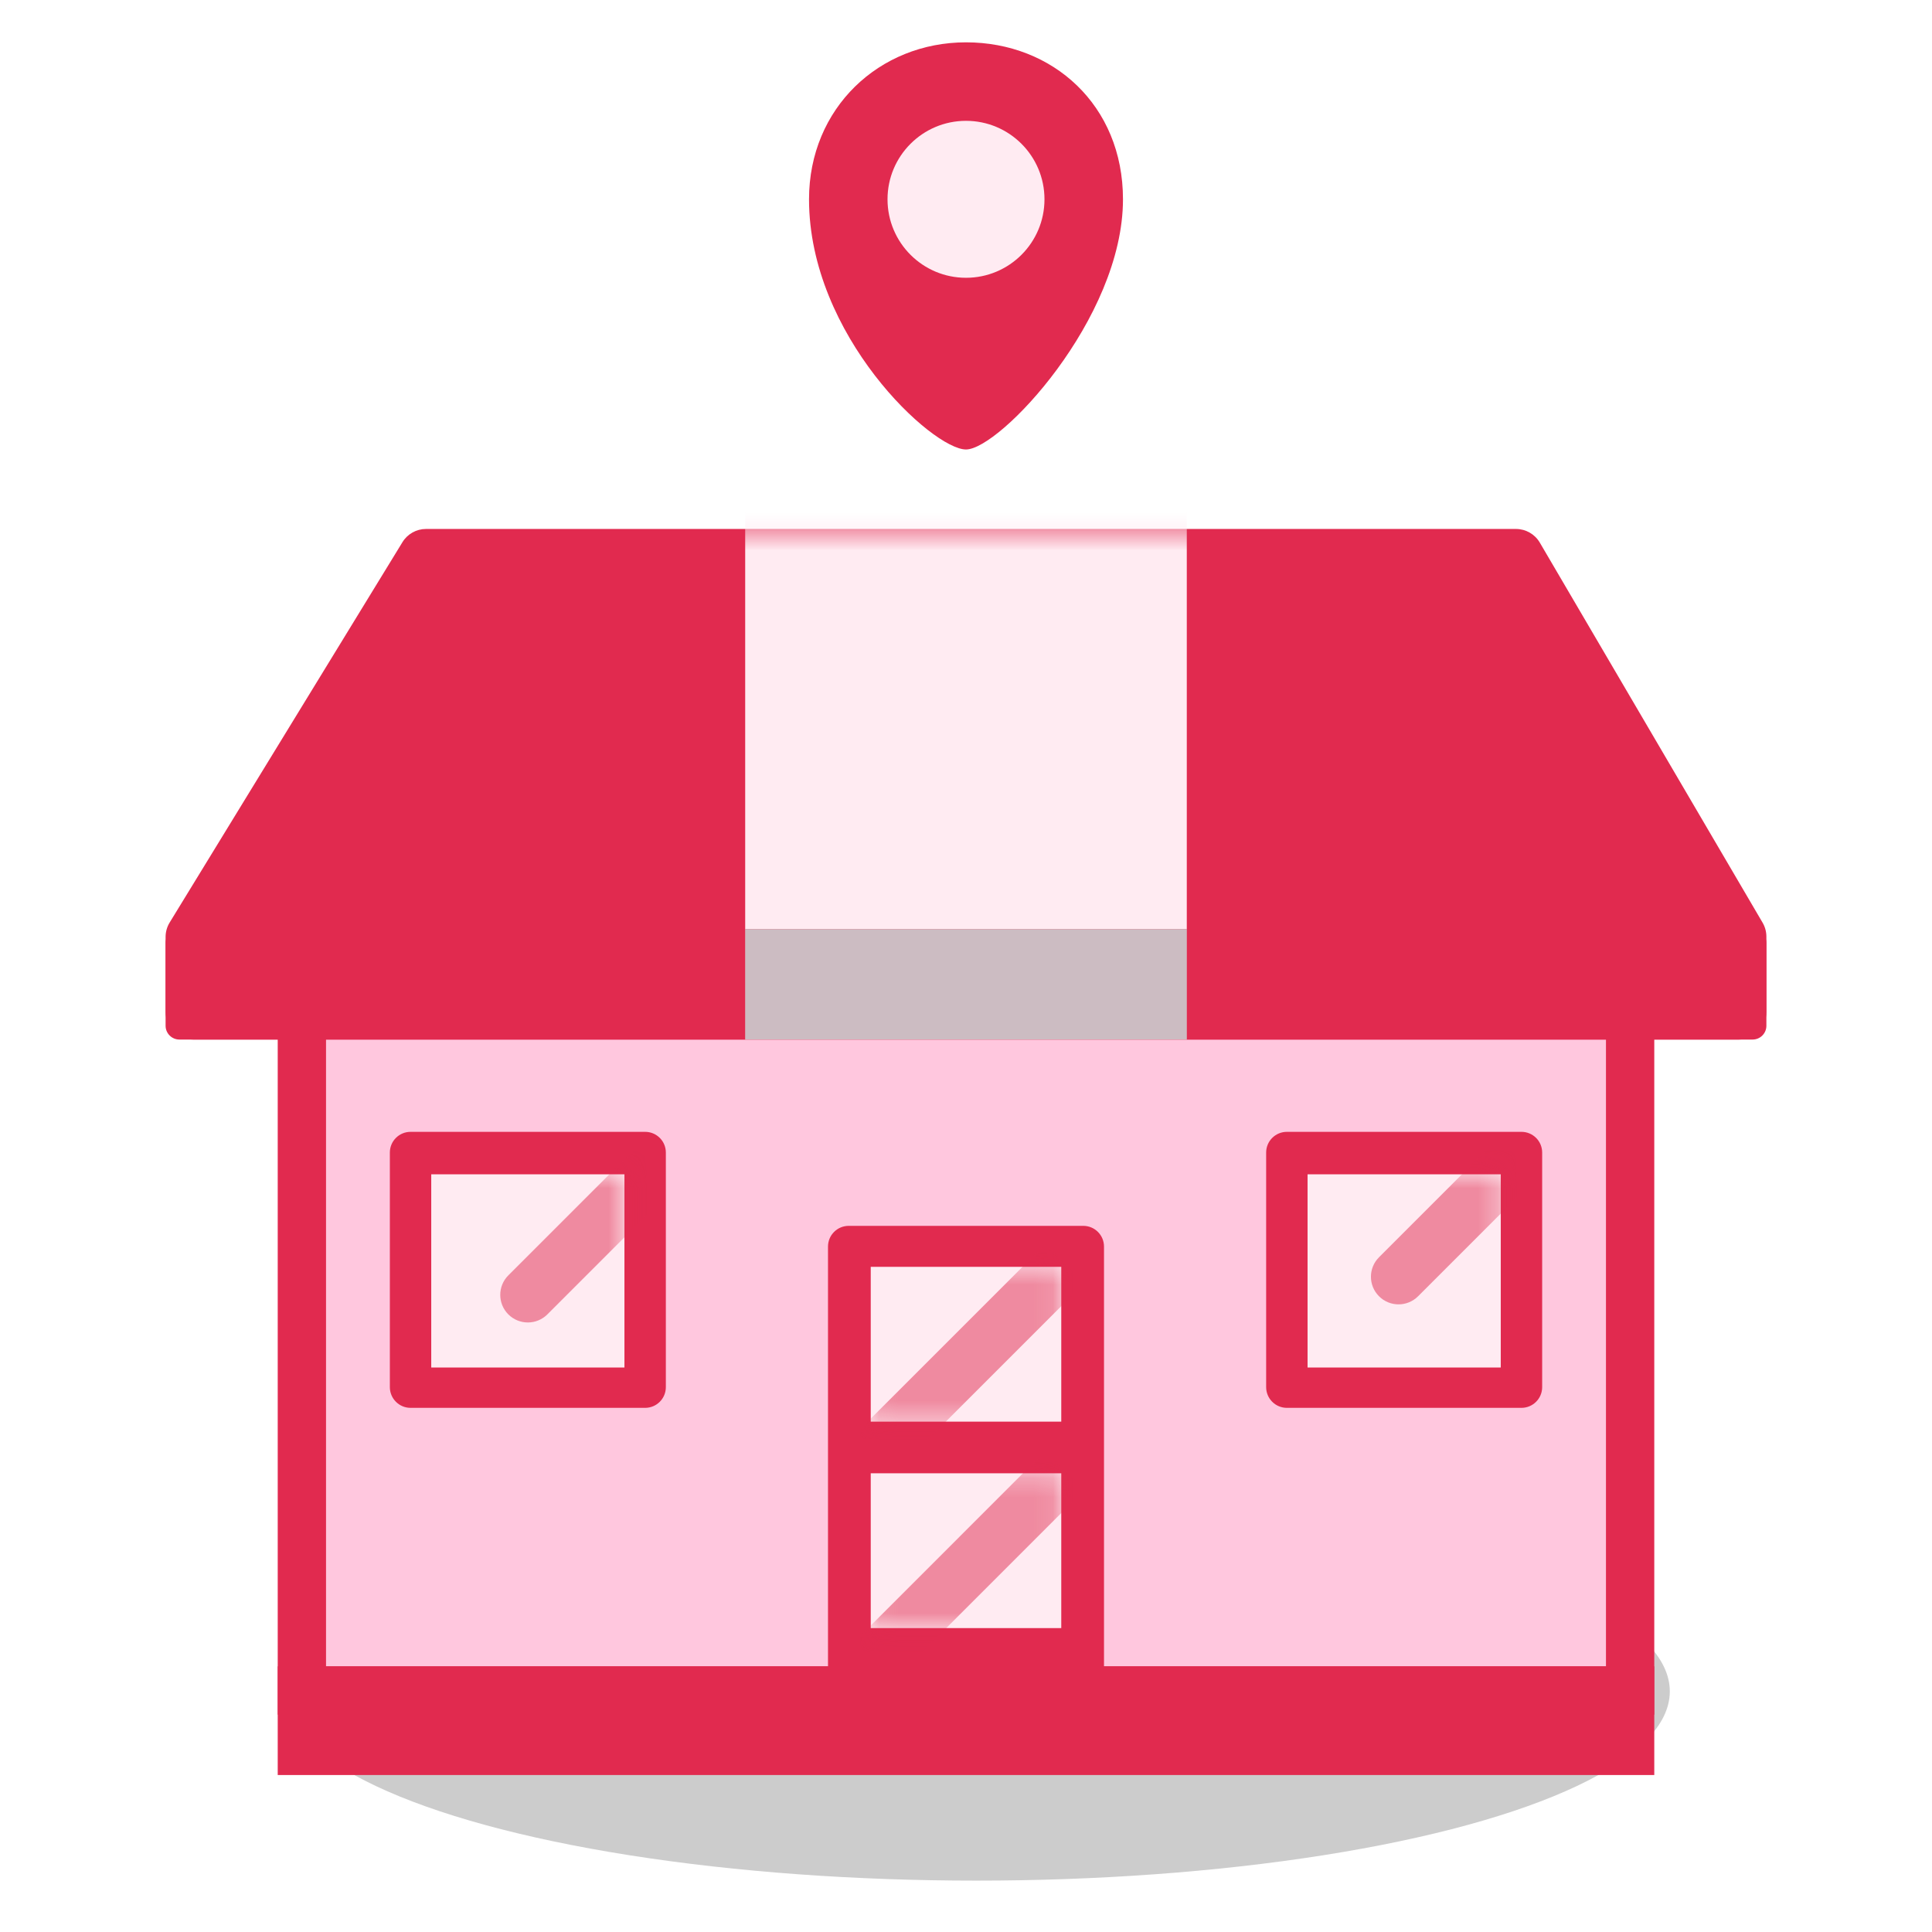
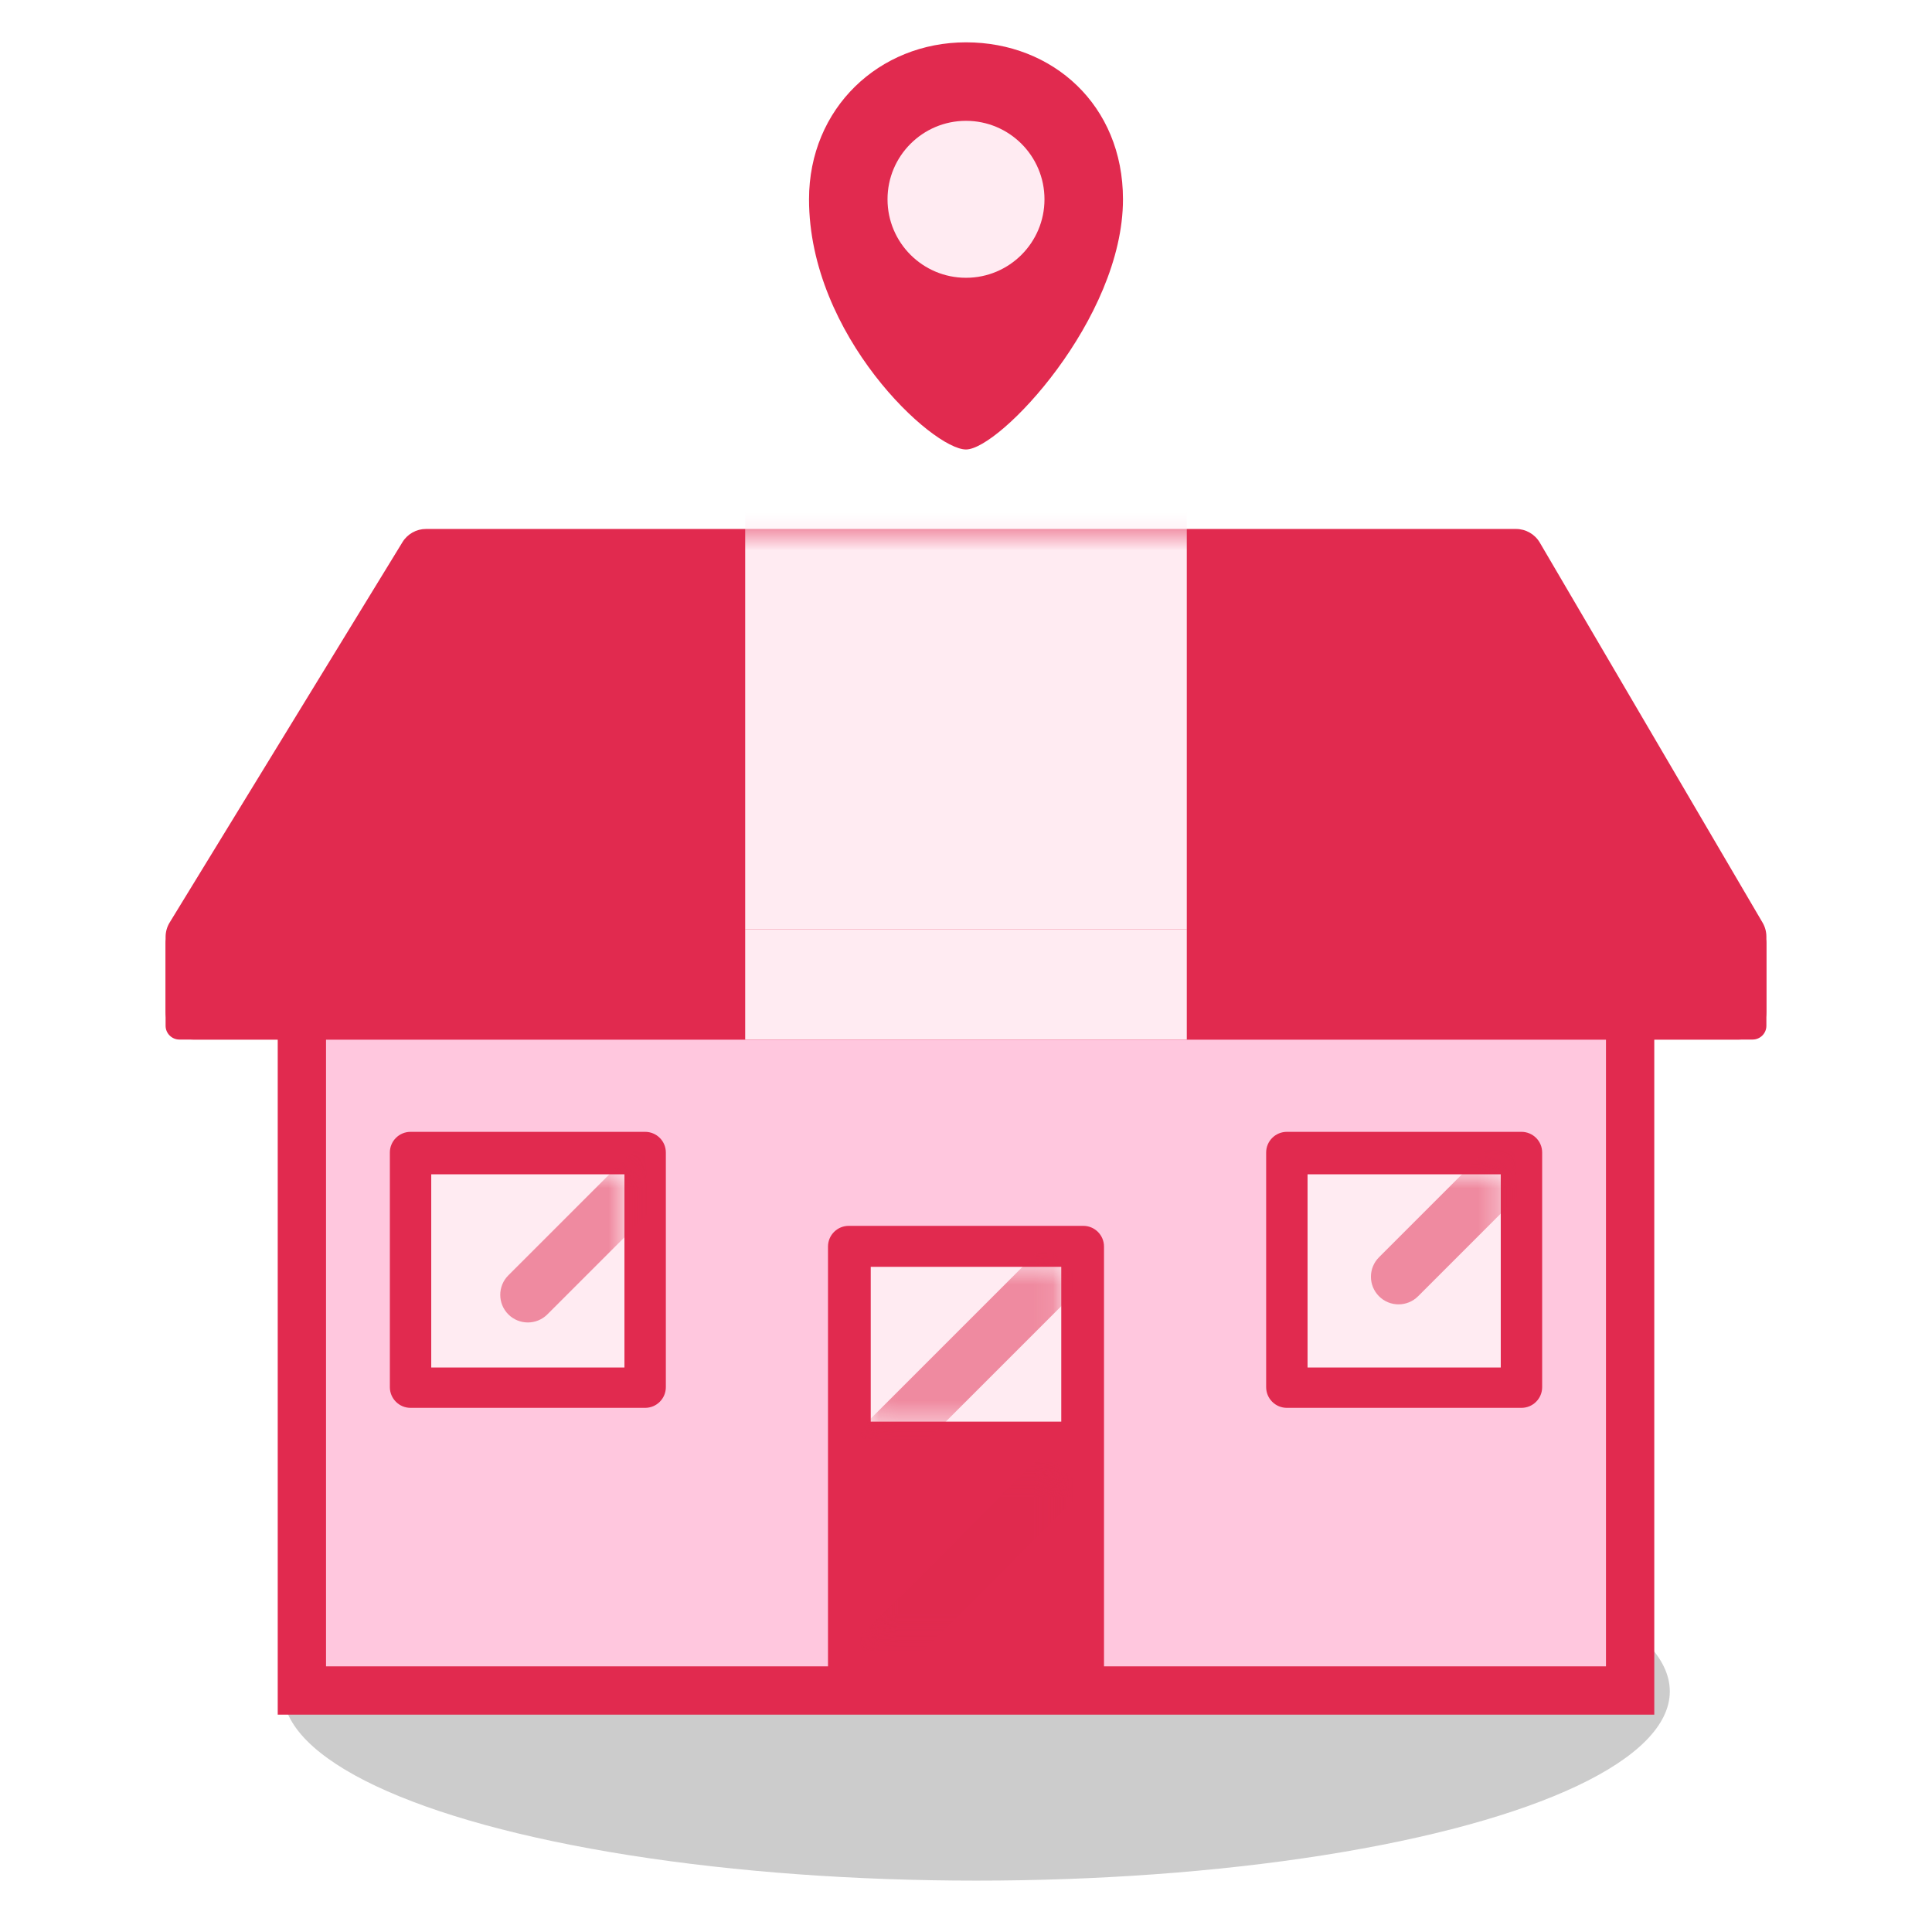
<svg xmlns="http://www.w3.org/2000/svg" width="100" height="100" viewBox="0 0 100 100" fill="none">
  <g clip-path="url(#clip0_352_2185)">
    <g style="mix-blend-mode:multiply" filter="url(#filter0_f_352_2185)">
      <ellipse cx="50.536" cy="87.546" rx="35.893" ry="9.795" fill="black" fill-opacity="0.2" />
    </g>
    <path d="M84.375 41.875V87.5H15.625V41.875H84.375Z" fill="#FFC7DE" stroke="#E12A4F" stroke-width="2.5" />
    <path fill-rule="evenodd" clip-rule="evenodd" d="M79.7 28.085C79.443 27.647 78.974 27.379 78.467 27.379H22.05C21.553 27.379 21.092 27.637 20.832 28.061L8.781 47.75C8.644 47.974 8.571 48.232 8.571 48.495V52.379C8.571 53.168 9.211 53.807 10 53.807H90C90.789 53.807 91.428 53.168 91.428 52.379V48.481C91.428 48.227 91.361 47.977 91.232 47.758L79.7 28.085Z" fill="#E12A4F" />
    <path d="M42.857 64.522C42.857 63.93 43.337 63.45 43.929 63.45H56.072C56.663 63.45 57.143 63.93 57.143 64.522V86.307H42.857V64.522Z" fill="#E12A4F" />
    <path d="M45.069 65.571H54.931V73.584H50H45.069V65.571Z" fill="#FFEBF2" />
-     <path d="M45.069 76.257H54.931V84.27H50H45.069V76.257Z" fill="#FFEBF2" />
    <path d="M65.536 59.655C65.536 59.063 66.016 58.584 66.608 58.584H78.75C79.342 58.584 79.822 59.063 79.822 59.655V71.798C79.822 72.39 79.342 72.87 78.75 72.87H66.608C66.016 72.87 65.536 72.39 65.536 71.798V59.655Z" fill="#E12A4F" />
    <path d="M67.679 60.782H77.679V70.782H72.679H67.679V60.782Z" fill="#FFEBF2" />
    <mask id="mask0_352_2185" style="mask-type:alpha" maskUnits="userSpaceOnUse" x="67" y="60" width="11" height="11">
      <path d="M67.679 60.782H77.679V70.782H72.679H67.679V60.782Z" fill="#F0F3FD" />
    </mask>
    <g mask="url(#mask0_352_2185)">
      <path opacity="0.5" d="M79.46 56.993C80.017 56.436 80.922 56.436 81.48 56.993V56.993C82.038 57.551 82.038 58.456 81.48 59.014L73.399 67.095C72.841 67.653 71.936 67.653 71.378 67.095V67.095C70.82 66.537 70.82 65.633 71.378 65.075L79.46 56.993Z" fill="#E12A4F" />
    </g>
    <mask id="mask1_352_2185" style="mask-type:alpha" maskUnits="userSpaceOnUse" x="45" y="65" width="10" height="9">
      <path d="M45.069 65.571H54.911V73.562H49.99H45.069V65.571Z" fill="#F0F3FD" />
    </mask>
    <g mask="url(#mask1_352_2185)">
      <path opacity="0.5" d="M54.109 64.388L56.13 66.408L46.028 76.51L44.008 74.489L54.109 64.388Z" fill="#E12A4F" />
    </g>
    <mask id="mask2_352_2185" style="mask-type:alpha" maskUnits="userSpaceOnUse" x="45" y="76" width="10" height="9">
      <path d="M45.069 76.279H54.911V84.27H49.99H45.069V76.279Z" fill="#F0F3FD" />
    </mask>
    <g mask="url(#mask2_352_2185)">
      <path opacity="0.5" d="M54.109 75.096L56.13 77.117L46.028 87.218L44.008 85.198L54.109 75.096Z" fill="#E12A4F" />
    </g>
    <path d="M20.179 59.655C20.179 59.063 20.658 58.584 21.25 58.584H33.393C33.985 58.584 34.464 59.063 34.464 59.655V71.798C34.464 72.39 33.985 72.87 33.393 72.87H21.25C20.658 72.87 20.179 72.39 20.179 71.798V59.655Z" fill="#E12A4F" />
    <path d="M22.321 60.782H32.321V70.782H27.321H22.321V60.782Z" fill="#FFEBF2" />
    <mask id="mask3_352_2185" style="mask-type:alpha" maskUnits="userSpaceOnUse" x="22" y="60" width="11" height="11">
      <path d="M22.321 60.782H32.321V70.782H27.321H22.321V60.782Z" fill="#F0F3FD" />
    </mask>
    <g mask="url(#mask3_352_2185)">
      <path opacity="0.5" d="M34.393 57.931C34.951 57.373 35.855 57.373 36.413 57.931V57.931C36.971 58.489 36.971 59.393 36.413 59.951L28.332 68.032C27.774 68.59 26.869 68.59 26.311 68.032V68.032C25.754 67.475 25.754 66.57 26.311 66.012L34.393 57.931Z" fill="#E12A4F" />
    </g>
    <mask id="mask4_352_2185" style="mask-type:alpha" maskUnits="userSpaceOnUse" x="8" y="27" width="84" height="27">
      <path fill-rule="evenodd" clip-rule="evenodd" d="M79.7 28.085C79.443 27.647 78.974 27.379 78.467 27.379H22.05C21.553 27.379 21.092 27.637 20.832 28.061L8.781 47.75C8.644 47.974 8.571 48.232 8.571 48.495V52.379C8.571 53.168 9.211 53.807 10 53.807H90C90.789 53.807 91.428 53.168 91.428 52.379V48.481C91.428 48.227 91.361 47.977 91.232 47.758L79.7 28.085Z" fill="#E12A4F" />
    </mask>
    <g mask="url(#mask4_352_2185)">
      <path d="M38.571 20.414H61.428V53.807H38.571V20.414Z" fill="#FFEBF2" />
    </g>
    <g style="mix-blend-mode:multiply">
      <path d="M8.571 48.807C8.571 48.413 8.891 48.093 9.286 48.093H90.714C91.109 48.093 91.428 48.413 91.428 48.807V53.093C91.428 53.487 91.109 53.807 90.714 53.807H9.286C8.891 53.807 8.571 53.487 8.571 53.093V48.807Z" fill="#E12A4F" />
    </g>
    <path d="M38.571 48.093H61.428V53.807H38.571V48.093Z" fill="#FFEBF2" />
-     <path d="M38.571 48.093H61.428V53.807H38.571V48.093Z" fill="black" fill-opacity="0.2" />
-     <path d="M14.375 86.25H85.625V91.875H14.375V86.25Z" fill="#E12A4F" />
    <path d="M58.125 10.316C58.125 16.511 51.739 23.265 50 23.265C48.261 23.265 41.875 17.374 41.875 10.316C41.875 5.593 45.513 2.191 50 2.191C54.487 2.191 58.125 5.441 58.125 10.316Z" fill="#E12A4F" />
    <circle cx="50" cy="10.316" r="4.062" fill="#FFEBF2" />
  </g>
  <defs>
    <filter id="filter0_f_352_2185" x="11.643" y="74.752" width="77.786" height="25.589" filterUnits="userSpaceOnUse" color-interpolation-filters="sRGB">
      <feFlood flood-opacity="0" result="BackgroundImageFix" />
      <feBlend mode="normal" in="SourceGraphic" in2="BackgroundImageFix" result="shape" />
      <feGaussianBlur stdDeviation="1.5" result="effect1_foregroundBlur_352_2185" />
    </filter>
    <clipPath id="clip0_352_2185">
      <rect width="100" height="100" fill="white" />
    </clipPath>
  </defs>
</svg>